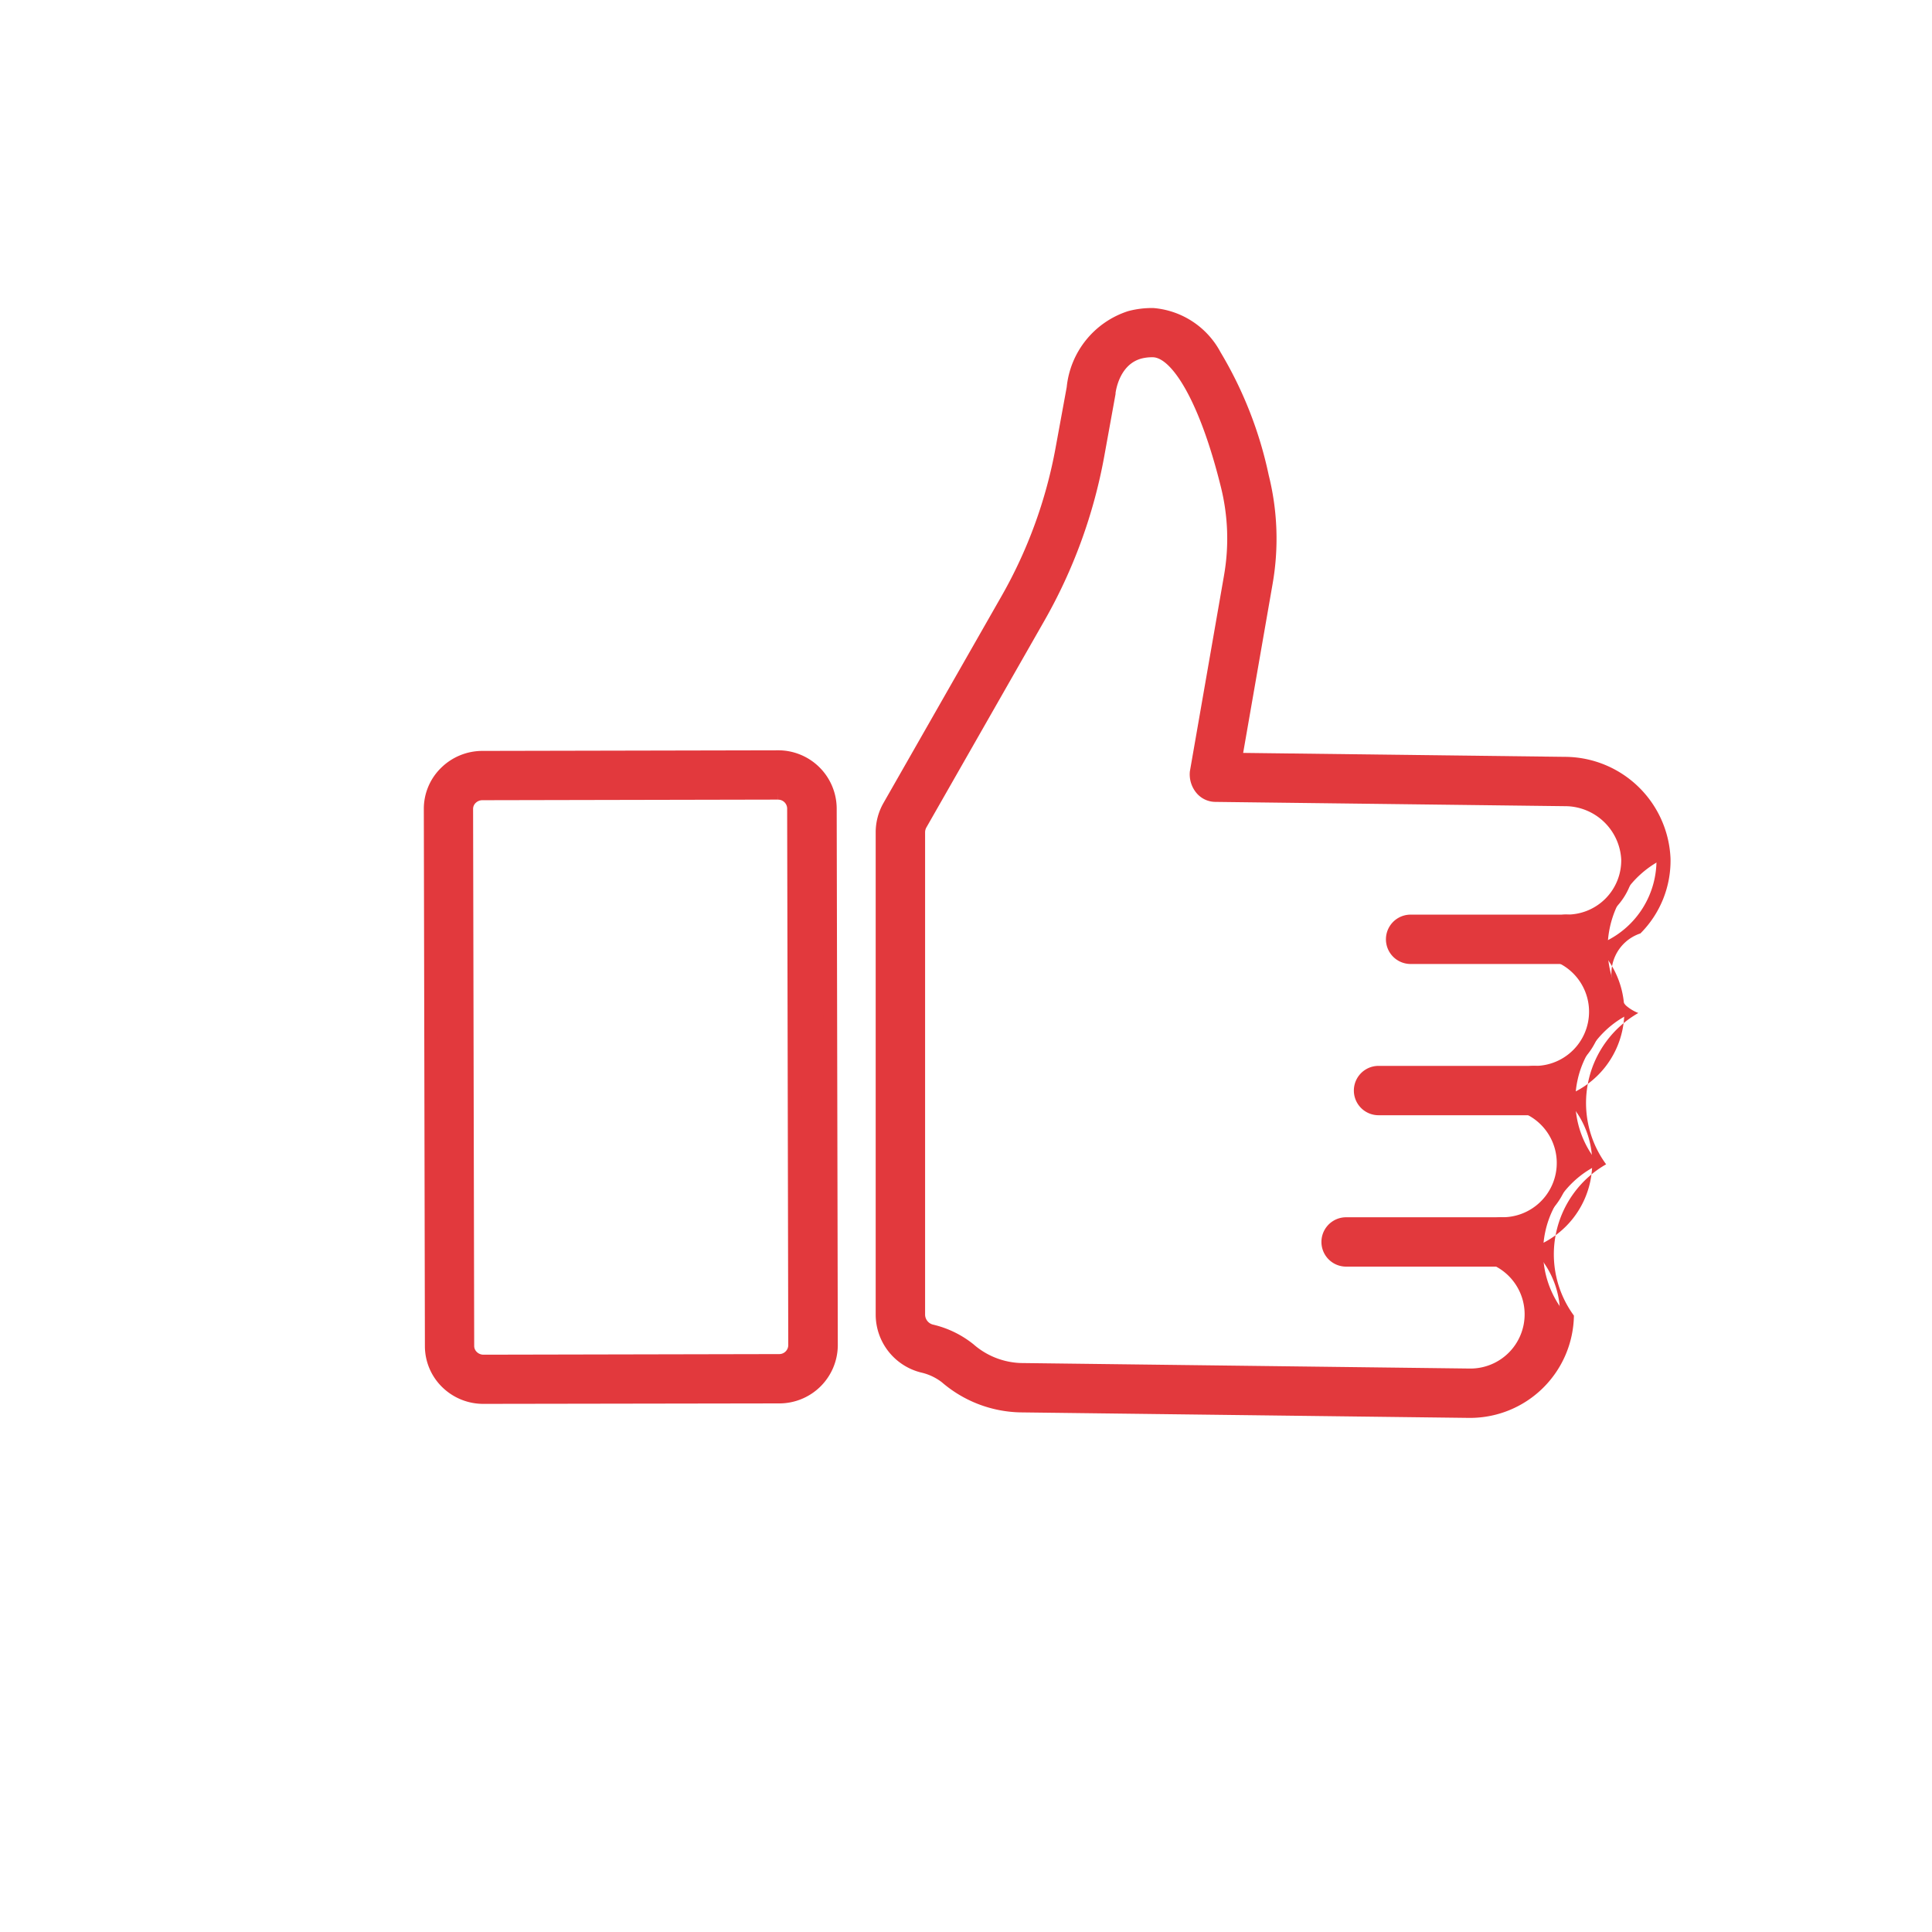
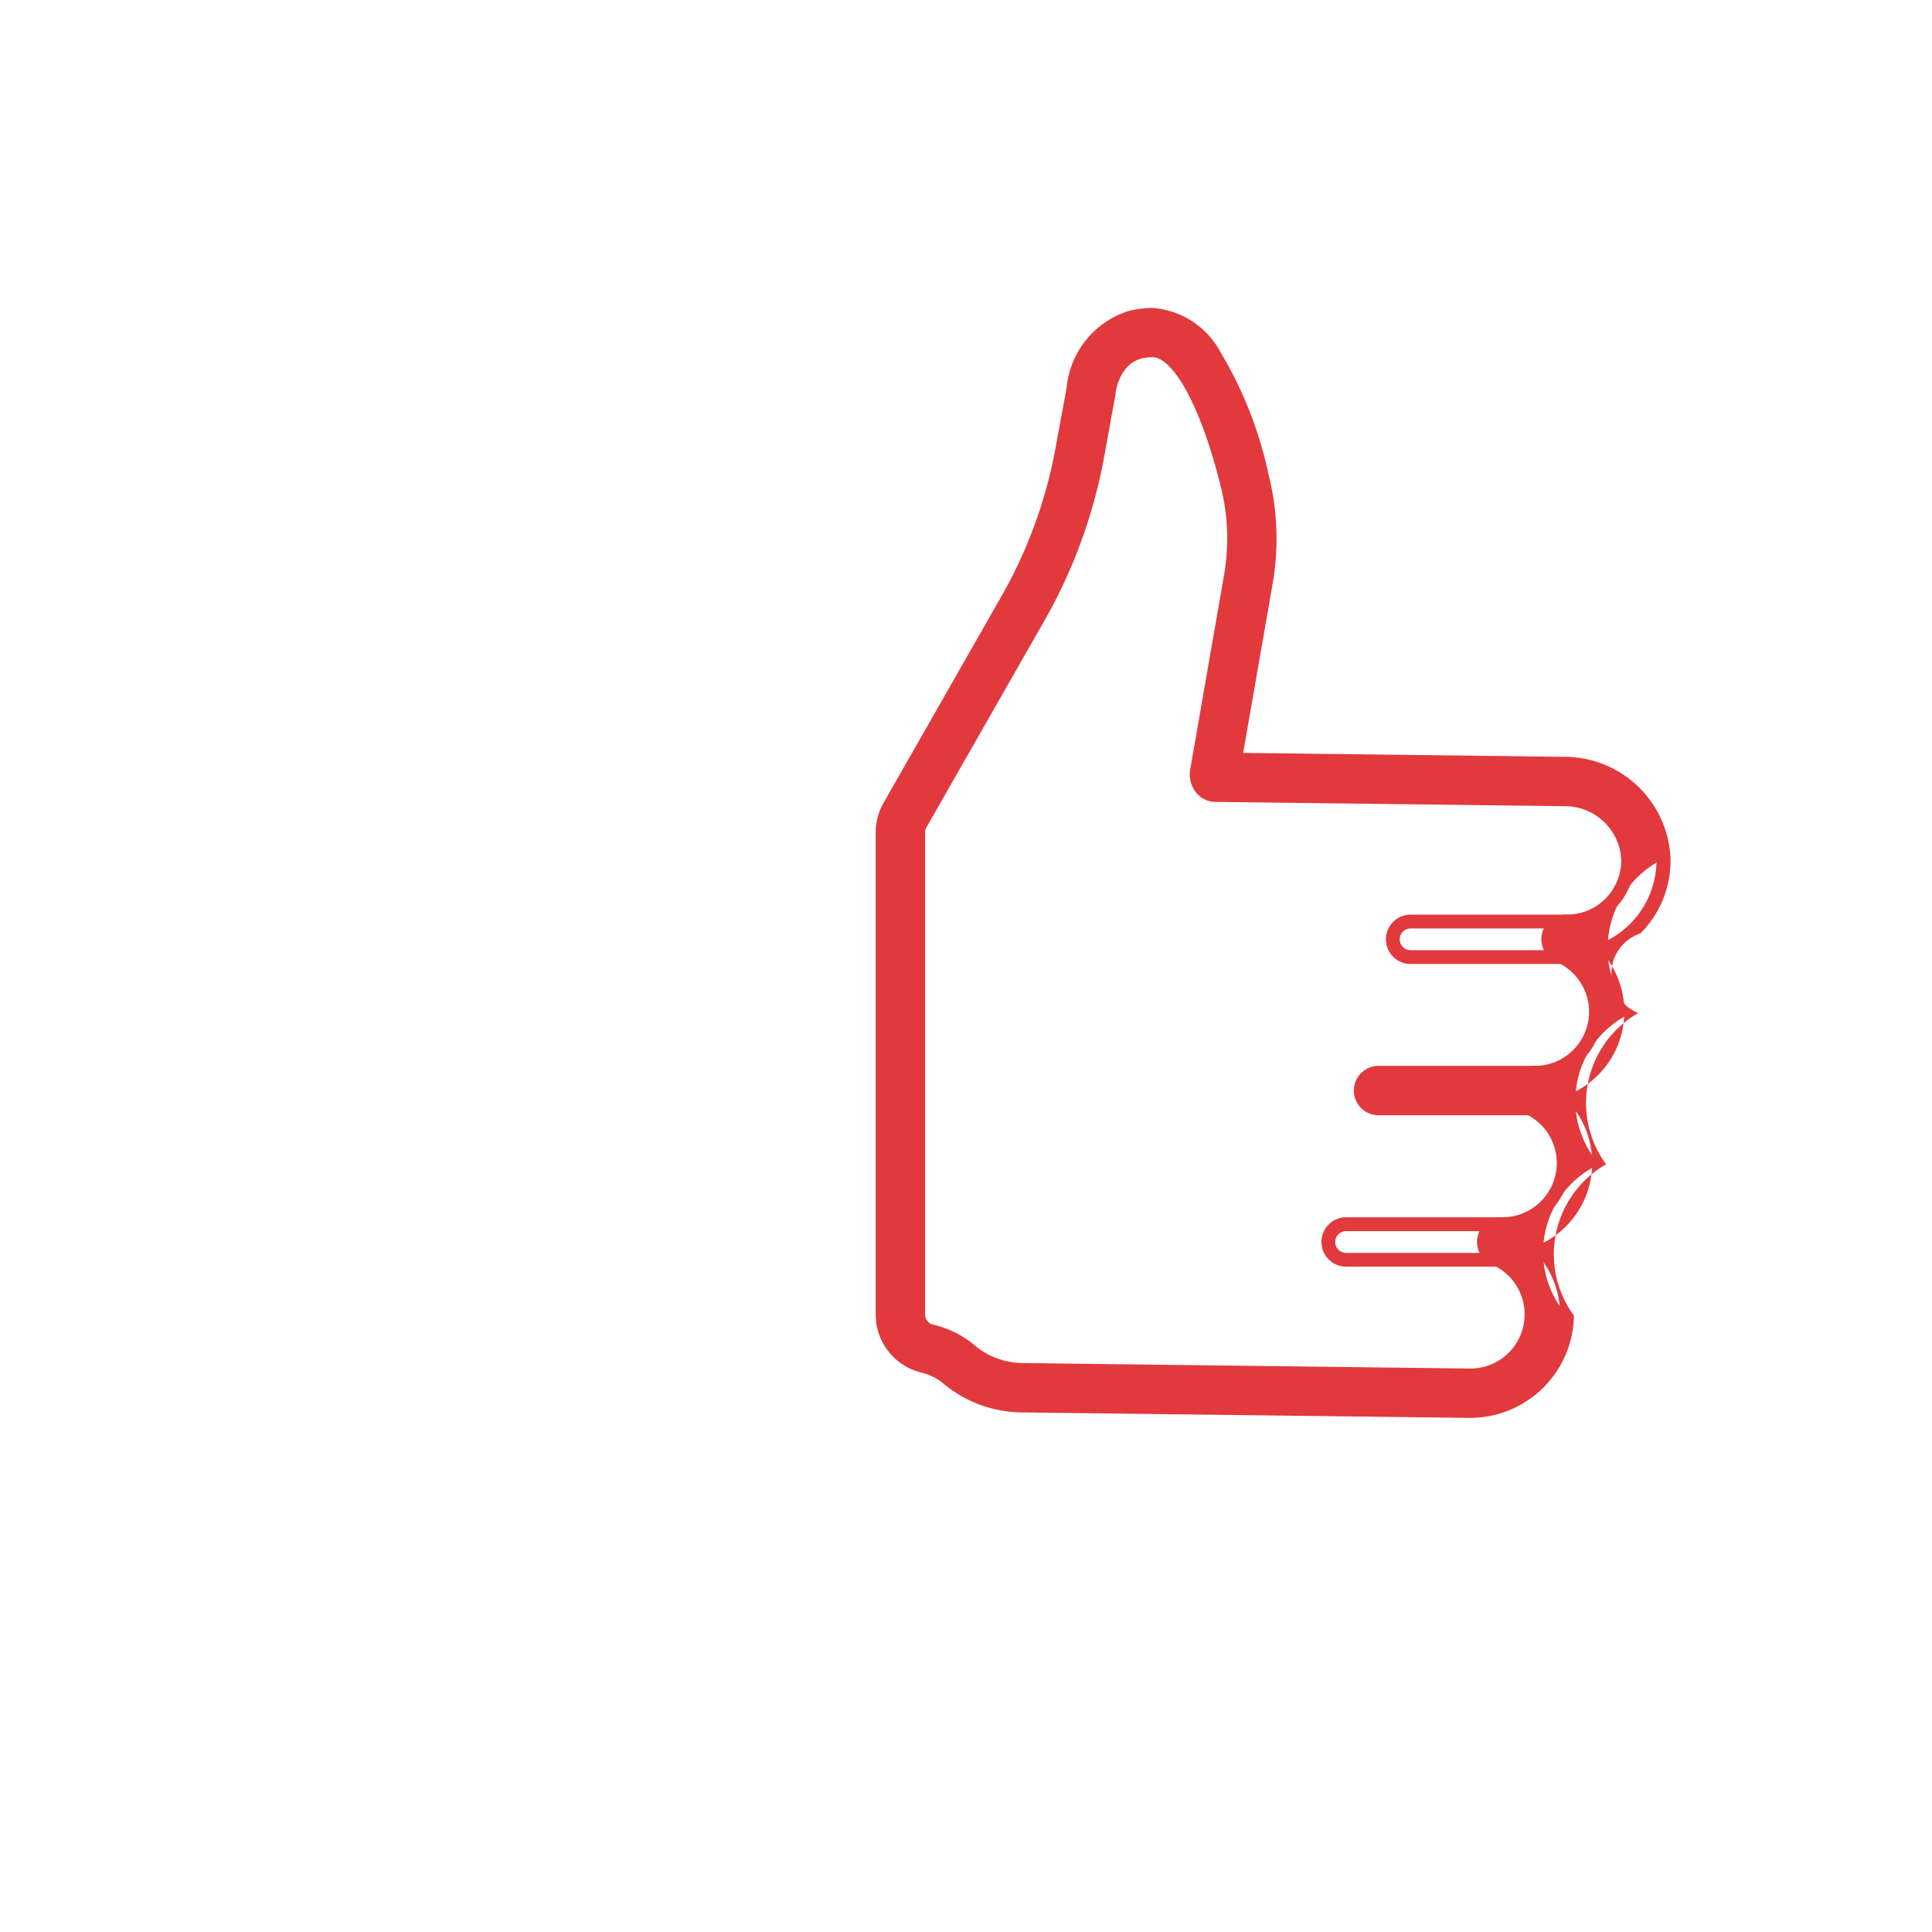
<svg xmlns="http://www.w3.org/2000/svg" width="70" height="70" viewBox="0 0 70 70">
  <defs>
    <clipPath id="clip-Icon-respect">
      <rect width="70" height="70" />
    </clipPath>
  </defs>
  <g id="Icon-respect" clip-path="url(#clip-Icon-respect)">
    <g id="Groupe_1013" data-name="Groupe 1013" transform="translate(-278.528 -2105.993)">
      <g id="Groupe_1009" data-name="Groupe 1009">
        <g id="Groupe_1007" data-name="Groupe 1007">
          <path id="Tracé_612" data-name="Tracé 612" d="M331.8,2157.116h-.043l-16.272-.2a4.253,4.253,0,0,1-2.673-1.034,2.172,2.172,0,0,0-.853-.4,1.916,1.916,0,0,1-1.453-1.846V2136.15a1.893,1.893,0,0,1,.25-.941l4.268-7.479a17.282,17.282,0,0,0,2-5.485l.4-2.187a3.007,3.007,0,0,1,2.043-2.55,3.067,3.067,0,0,1,.849-.1c1.65.02,2.974,1.993,3.937,5.864a9.247,9.247,0,0,1,.136,3.841l-1.116,6.408,11.953.147a3.591,3.591,0,0,1,3.578,3.438,3.615,3.615,0,0,0-1.167,5.59,3.5,3.5,0,0,0-1.166,5.482,3.5,3.5,0,0,0-1.167,5.482A3.506,3.506,0,0,1,331.8,2157.116Zm-11.529-38.423a1.767,1.767,0,0,0-.468.058,1.745,1.745,0,0,0-1.1,1.468.474.474,0,0,1-.007.05l-.4,2.207a18.571,18.571,0,0,1-2.147,5.893l-4.268,7.478a.609.609,0,0,0-.081.3v17.483a.628.628,0,0,0,.485.6,3.428,3.428,0,0,1,1.355.66,2.991,2.991,0,0,0,1.867.737l16.271.2a2.214,2.214,0,0,0,.9-4.247.644.644,0,0,1,.263-1.235,2.214,2.214,0,0,0,.9-4.247.644.644,0,0,1,.263-1.235h.027a2.214,2.214,0,0,0,.877-4.247.644.644,0,0,1,.263-1.235,2.214,2.214,0,0,0,2.24-2.256,2.294,2.294,0,0,0-2.306-2.173l-12.654-.155a.648.648,0,0,1-.487-.232.806.806,0,0,1-.186-.578l1.237-7.1a7.979,7.979,0,0,0-.117-3.31c-.747-3-1.782-4.875-2.7-4.886Z" fill="#e2393d" />
          <path id="Tracé_612_-_Contour" data-name="Tracé 612 - Contour" d="M331.8,2157.366h-.043l-16.275-.2a4.5,4.5,0,0,1-2.83-1.092,1.929,1.929,0,0,0-.755-.353,2.165,2.165,0,0,1-1.641-2.088V2136.15a2.145,2.145,0,0,1,.283-1.065l4.268-7.479a17.028,17.028,0,0,0,1.97-5.406l.4-2.181a3.232,3.232,0,0,1,2.225-2.753,3.332,3.332,0,0,1,.918-.112,3.036,3.036,0,0,1,2.43,1.6,14.505,14.505,0,0,1,1.746,4.455,9.493,9.493,0,0,1,.14,3.944l-1.066,6.119,11.659.143a3.843,3.843,0,0,1,3.825,3.683,3.728,3.728,0,0,1-1.091,2.715,1.533,1.533,0,0,0-.076,2.883,3.754,3.754,0,0,0-1.166,5.482,3.754,3.754,0,0,0-1.167,5.482A3.765,3.765,0,0,1,331.8,2157.366Zm-11.534-39.711a2.8,2.8,0,0,0-.736.094,2.738,2.738,0,0,0-1.861,2.34l0,.013-.4,2.187a17.529,17.529,0,0,1-2.028,5.564l-4.268,7.479a1.644,1.644,0,0,0-.217.817v17.483a1.665,1.665,0,0,0,1.265,1.6,2.417,2.417,0,0,1,.95.453,4,4,0,0,0,2.517.977l16.312.2a3.254,3.254,0,0,0,2.45-5.392l-.219-.251.3-.14a3.254,3.254,0,0,0,1.084-5.091l-.219-.251.3-.14a3.255,3.255,0,0,0,1.085-5.089l-.219-.251.3-.14a3.262,3.262,0,0,0,1.883-3.013,3.339,3.339,0,0,0-3.331-3.192l-12.247-.151,1.166-6.7a9,9,0,0,0-.132-3.738,14.039,14.039,0,0,0-1.676-4.3,2.576,2.576,0,0,0-2.022-1.377Zm11.521,38.423h-.017l-16.272-.2a3.237,3.237,0,0,1-2.023-.794,3.179,3.179,0,0,0-1.258-.611.878.878,0,0,1-.673-.84V2136.15a.858.858,0,0,1,.114-.428l4.268-7.477a18.319,18.319,0,0,0,2.118-5.813l.4-2.207c0-.008,0-.016,0-.023v-.013a1.986,1.986,0,0,1,1.287-1.679,2.015,2.015,0,0,1,.533-.067h.026c.558.007,1.107.495,1.635,1.45a15.544,15.544,0,0,1,1.31,3.625,8.226,8.226,0,0,1,.121,3.413l-1.237,7.1a.571.571,0,0,0,.132.375.4.4,0,0,0,.3.142l12.653.155a2.545,2.545,0,0,1,2.553,2.419,2.463,2.463,0,0,1-2.468,2.51h-.046a.394.394,0,0,0-.141.756,2.464,2.464,0,0,1-.976,4.727h-.042a.391.391,0,0,0-.378.312.4.4,0,0,0,.229.444,2.465,2.465,0,0,1-.947,4.727h-.056a.4.4,0,0,0-.393.311.4.4,0,0,0,.23.444,2.464,2.464,0,0,1-.989,4.726Zm-12.839-35.834c0,.021-.005.044-.01.071l-.4,2.206a18.821,18.821,0,0,1-2.176,5.972l-4.268,7.478a.358.358,0,0,0-.048.179v17.483a.378.378,0,0,0,.3.356,3.677,3.677,0,0,1,1.453.71,2.742,2.742,0,0,0,1.71.679l16.283.2a1.964,1.964,0,0,0,.791-3.767.894.894,0,0,1,.357-1.715h.06a1.965,1.965,0,0,0,.748-3.768.894.894,0,0,1,.347-1.715h.042a1.964,1.964,0,0,0,.778-3.768.894.894,0,0,1,.339-1.715h.046a1.963,1.963,0,0,0,1.968-2,2.042,2.042,0,0,0-2.059-1.928l-12.654-.155a.9.9,0,0,1-.676-.322,1.055,1.055,0,0,1-.24-.781l1.237-7.1a7.729,7.729,0,0,0-.113-3.207c-.8-3.233-1.817-4.688-2.463-4.7h-.023a1.522,1.522,0,0,0-.4.049C319.1,2119.2,318.961,2120.119,318.945,2120.244Z" fill="#e2393d" />
        </g>
        <g id="Groupe_1008" data-name="Groupe 1008">
-           <path id="Tracé_613" data-name="Tracé 613" d="M296.05,2156.608a1.879,1.879,0,0,1-1.319-.534,1.829,1.829,0,0,1-.558-1.312l-.039-19.463a1.825,1.825,0,0,1,.552-1.314,1.881,1.881,0,0,1,1.321-.54l10.7-.022h0a1.866,1.866,0,0,1,1.877,1.847l.04,19.463a1.867,1.867,0,0,1-1.874,1.854l-10.7.021Zm10.657-21.9-10.7.022a.6.6,0,0,0-.421.171.544.544,0,0,0-.167.393l.04,19.462a.547.547,0,0,0,.168.392.6.6,0,0,0,.422.169l10.7-.022a.576.576,0,0,0,.588-.563l-.04-19.463a.577.577,0,0,0-.589-.561Z" fill="#e2393d" />
-           <path id="Tracé_613_-_Contour" data-name="Tracé 613 - Contour" d="M296.055,2156.858h-.005a2.127,2.127,0,0,1-1.493-.6,2.076,2.076,0,0,1-.634-1.49l-.039-19.463a2.072,2.072,0,0,1,.627-1.493,2.13,2.13,0,0,1,1.5-.612l10.7-.022a2.118,2.118,0,0,1,2.132,2.1l.04,19.463a2.118,2.118,0,0,1-2.123,2.1Zm10.653-23.185-10.7.022a1.632,1.632,0,0,0-1.146.469,1.576,1.576,0,0,0-.477,1.135l.039,19.463a1.58,1.58,0,0,0,.483,1.134,1.63,1.63,0,0,0,1.144.463h0l10.7-.021a1.617,1.617,0,0,0,1.624-1.6l-.04-19.463A1.616,1.616,0,0,0,306.708,2133.673Zm-10.655,21.9a.849.849,0,0,1-.6-.24.8.8,0,0,1-.244-.571l-.04-19.461a.79.79,0,0,1,.242-.572.851.851,0,0,1,.595-.243l10.7-.022a.828.828,0,0,1,.839.81l.04,19.463a.827.827,0,0,1-.838.813Zm10.654-20.859v.25l-10.7.022a.347.347,0,0,0-.246.1.3.3,0,0,0-.092.213l.04,19.463a.3.3,0,0,0,.093.214.346.346,0,0,0,.247.1l10.7-.022a.327.327,0,0,0,.339-.313l-.04-19.463a.327.327,0,0,0-.339-.312Z" fill="#e2393d" />
-         </g>
+           </g>
      </g>
      <g id="Groupe_1010" data-name="Groupe 1010">
-         <path id="Tracé_614" data-name="Tracé 614" d="M335.262,2140.67h-5.625a.644.644,0,1,1,0-1.288h5.625a.644.644,0,1,1,0,1.288Z" fill="#e2393d" />
        <path id="Tracé_614_-_Contour" data-name="Tracé 614 - Contour" d="M335.262,2140.92h-5.625a.894.894,0,1,1,0-1.788h5.625a.894.894,0,1,1,0,1.788Zm-5.625-1.288a.394.394,0,1,0,0,.788h5.625a.394.394,0,1,0,0-.788Z" fill="#e2393d" />
      </g>
      <g id="Groupe_1011" data-name="Groupe 1011">
        <path id="Tracé_615" data-name="Tracé 615" d="M334.1,2146.149h-5.625a.644.644,0,1,1,0-1.288H334.1a.644.644,0,1,1,0,1.288Z" fill="#e2393d" />
        <path id="Tracé_615_-_Contour" data-name="Tracé 615 - Contour" d="M334.1,2146.4h-5.625a.894.894,0,1,1,0-1.788H334.1a.894.894,0,1,1,0,1.788Zm-5.625-1.288a.394.394,0,1,0,0,.788H334.1a.394.394,0,1,0,0-.788Z" fill="#e2393d" />
      </g>
      <g id="Groupe_1012" data-name="Groupe 1012">
-         <path id="Tracé_616" data-name="Tracé 616" d="M332.928,2151.635H327.3a.644.644,0,0,1,0-1.288h5.625a.644.644,0,0,1,0,1.288Z" fill="#e2393d" />
        <path id="Tracé_616_-_Contour" data-name="Tracé 616 - Contour" d="M332.928,2151.885H327.3a.894.894,0,0,1,0-1.788h5.625a.894.894,0,0,1,0,1.788ZM327.3,2150.6a.394.394,0,0,0,0,.788h5.625a.394.394,0,0,0,0-.788Z" fill="#e2393d" />
      </g>
    </g>
  </g>
</svg>